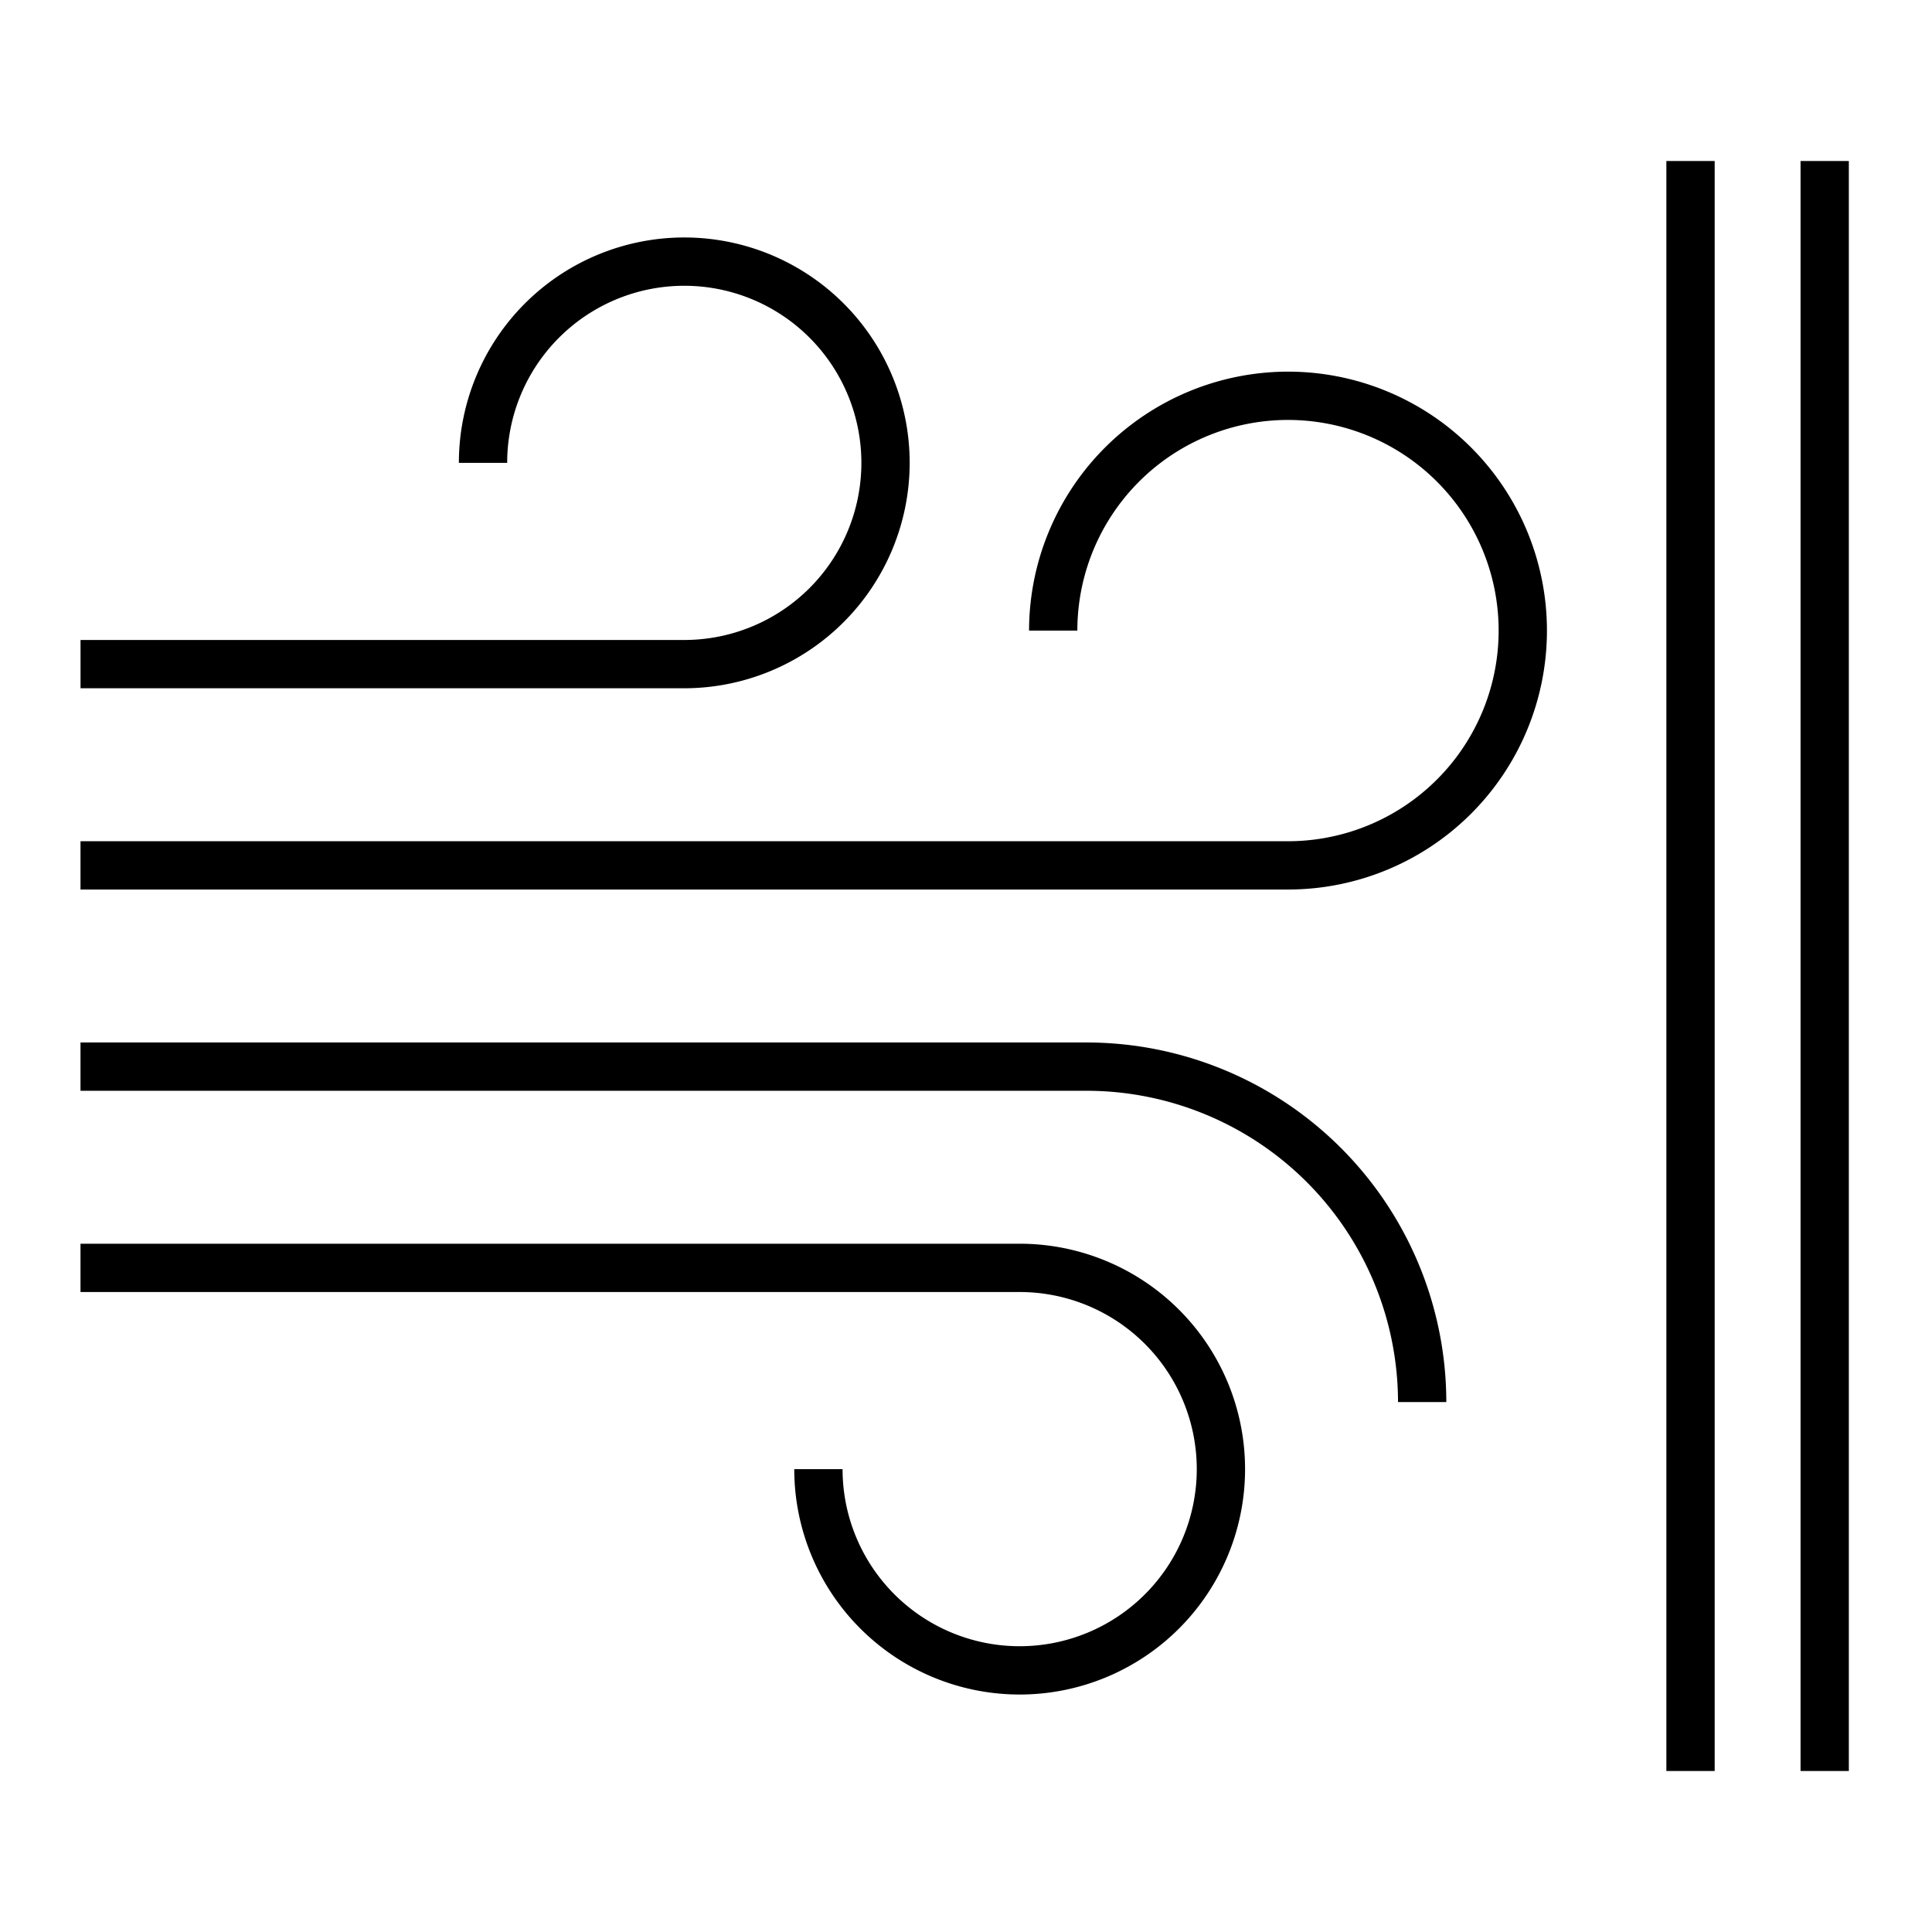
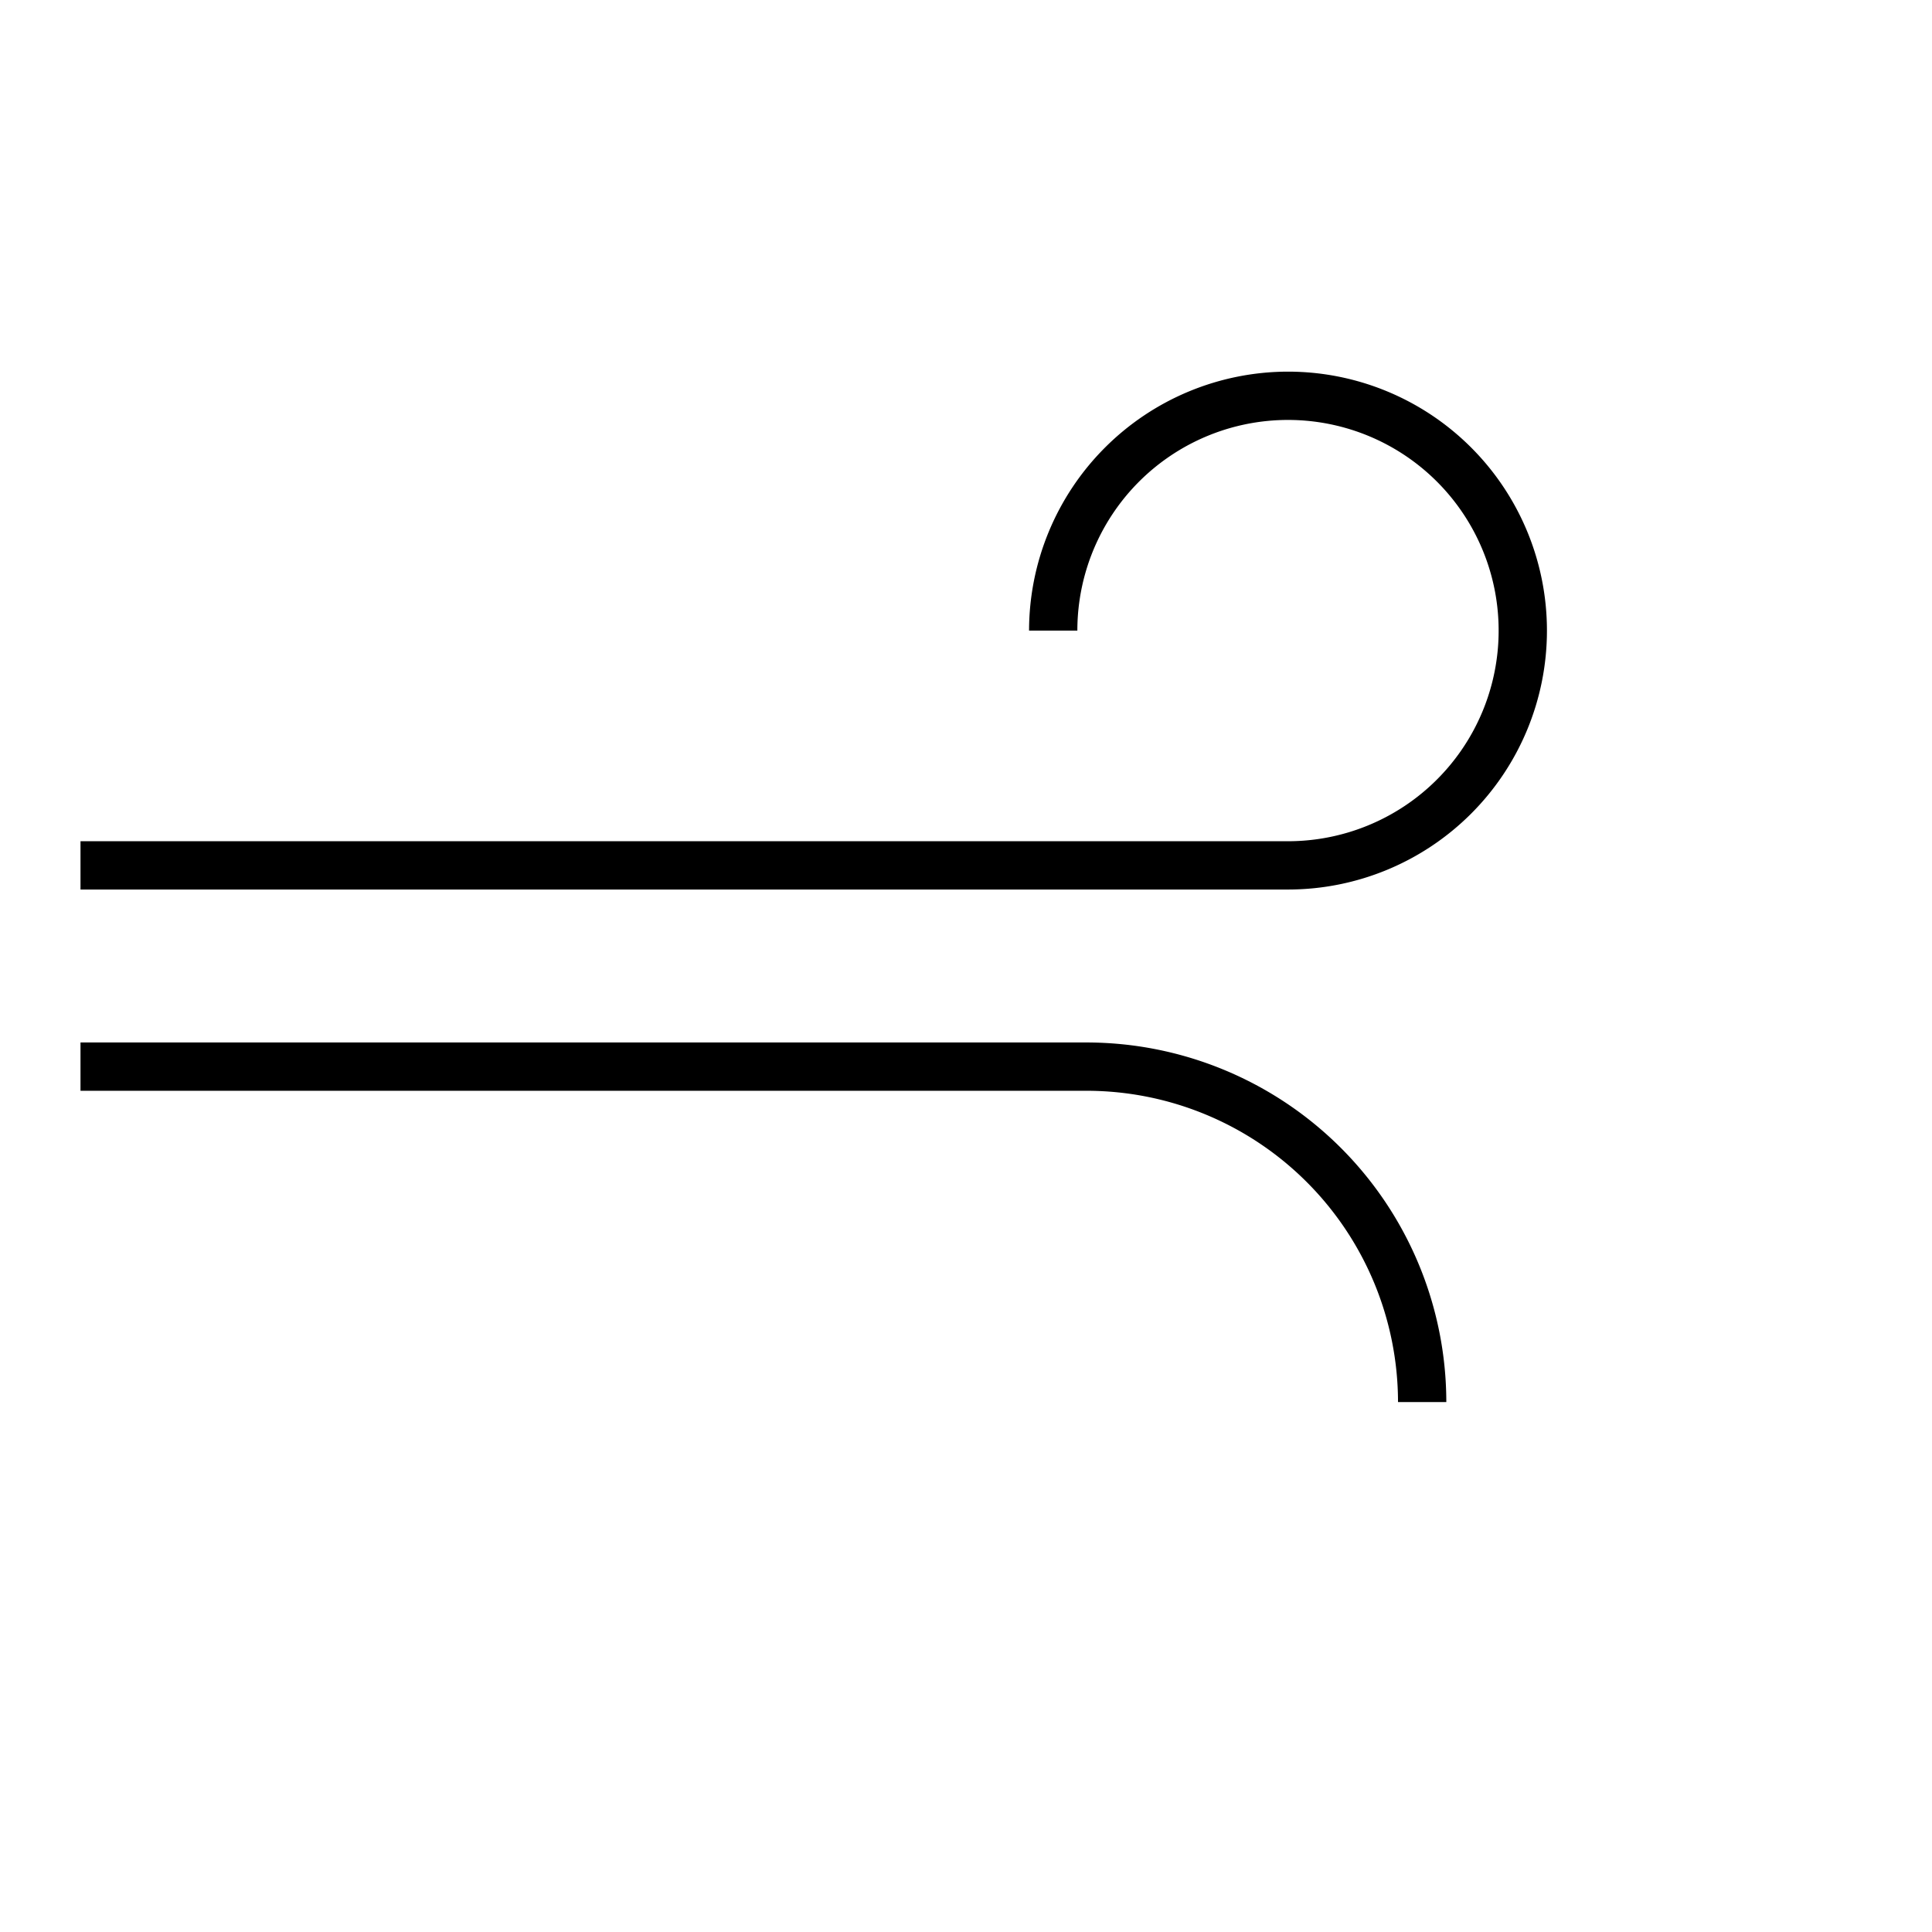
<svg xmlns="http://www.w3.org/2000/svg" width="72" height="72" viewBox="0 0 72 72">
  <g id="그룹_3891" data-name="그룹 3891" transform="translate(-6699 -6981)">
-     <rect id="사각형_1803" data-name="사각형 1803" width="72" height="72" transform="translate(6699 6981)" fill="none" />
    <g id="그룹_3864" data-name="그룹 3864" transform="translate(-121.519 621.043)">
-       <rect id="사각형_1749" data-name="사각형 1749" width="1.8" height="60" transform="translate(6887.62 6365.957)" />
-       <rect id="사각형_1750" data-name="사각형 1750" width="1.8" height="60" transform="translate(6882.62 6365.957)" />
      <path id="패스_721" data-name="패스 721" d="M881.519,212.807a9.662,9.662,0,0,0-9.65,9.651h1.8a7.85,7.85,0,1,1,7.85,7.849h-45v1.8h45a9.65,9.65,0,1,0,0-19.3" transform="translate(5987 6161)" />
-       <path id="패스_722" data-name="패스 722" d="M867.42,216.207a8.4,8.4,0,1,0-16.8,0h1.8a6.6,6.6,0,1,1,6.6,6.6h-22.5v1.8h22.5a8.409,8.409,0,0,0,8.4-8.4" transform="translate(5987 6161)" />
-       <path id="패스_723" data-name="패스 723" d="M871.519,245.307h-35v1.8h35a6.6,6.6,0,1,1-6.6,6.6h-1.8a8.4,8.4,0,1,0,8.4-8.4" transform="translate(5987 6161)" />
      <path id="패스_724" data-name="패스 724" d="M874.019,237.807h-37.5v1.8h37.5a11.614,11.614,0,0,1,11.6,11.6h1.8a13.415,13.415,0,0,0-13.4-13.4" transform="translate(5987 6161)" />
    </g>
  </g>
</svg>